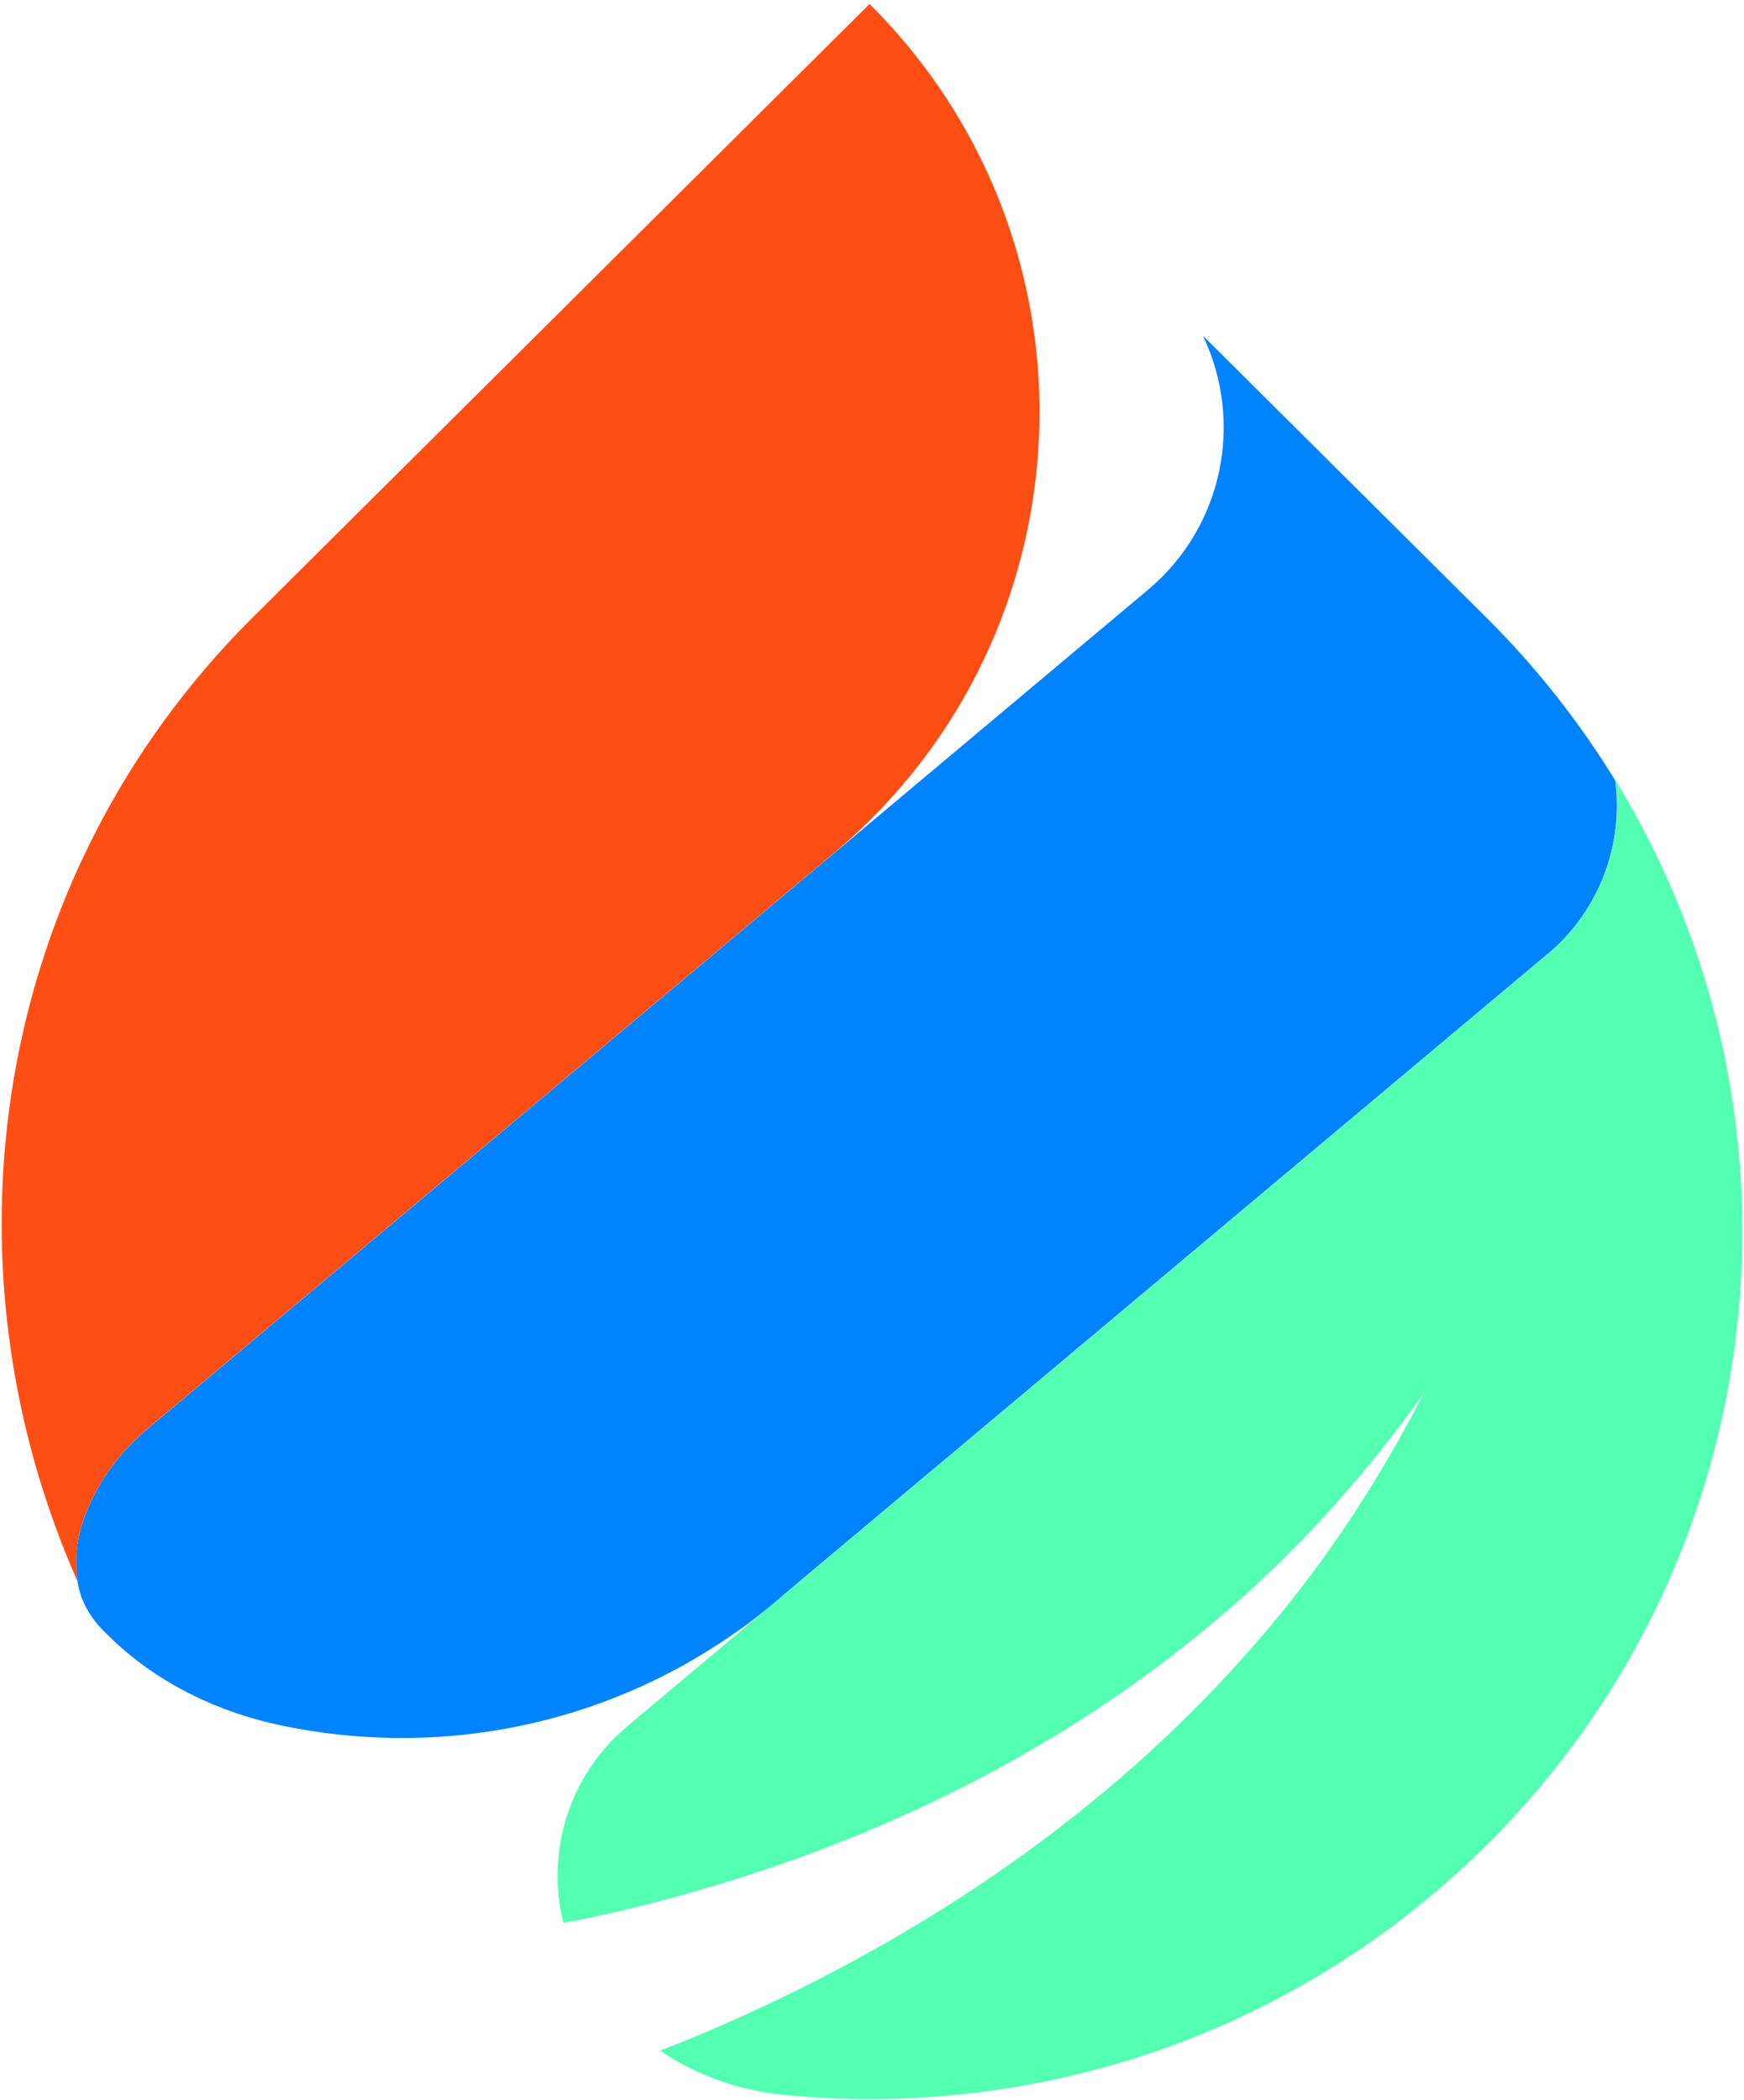
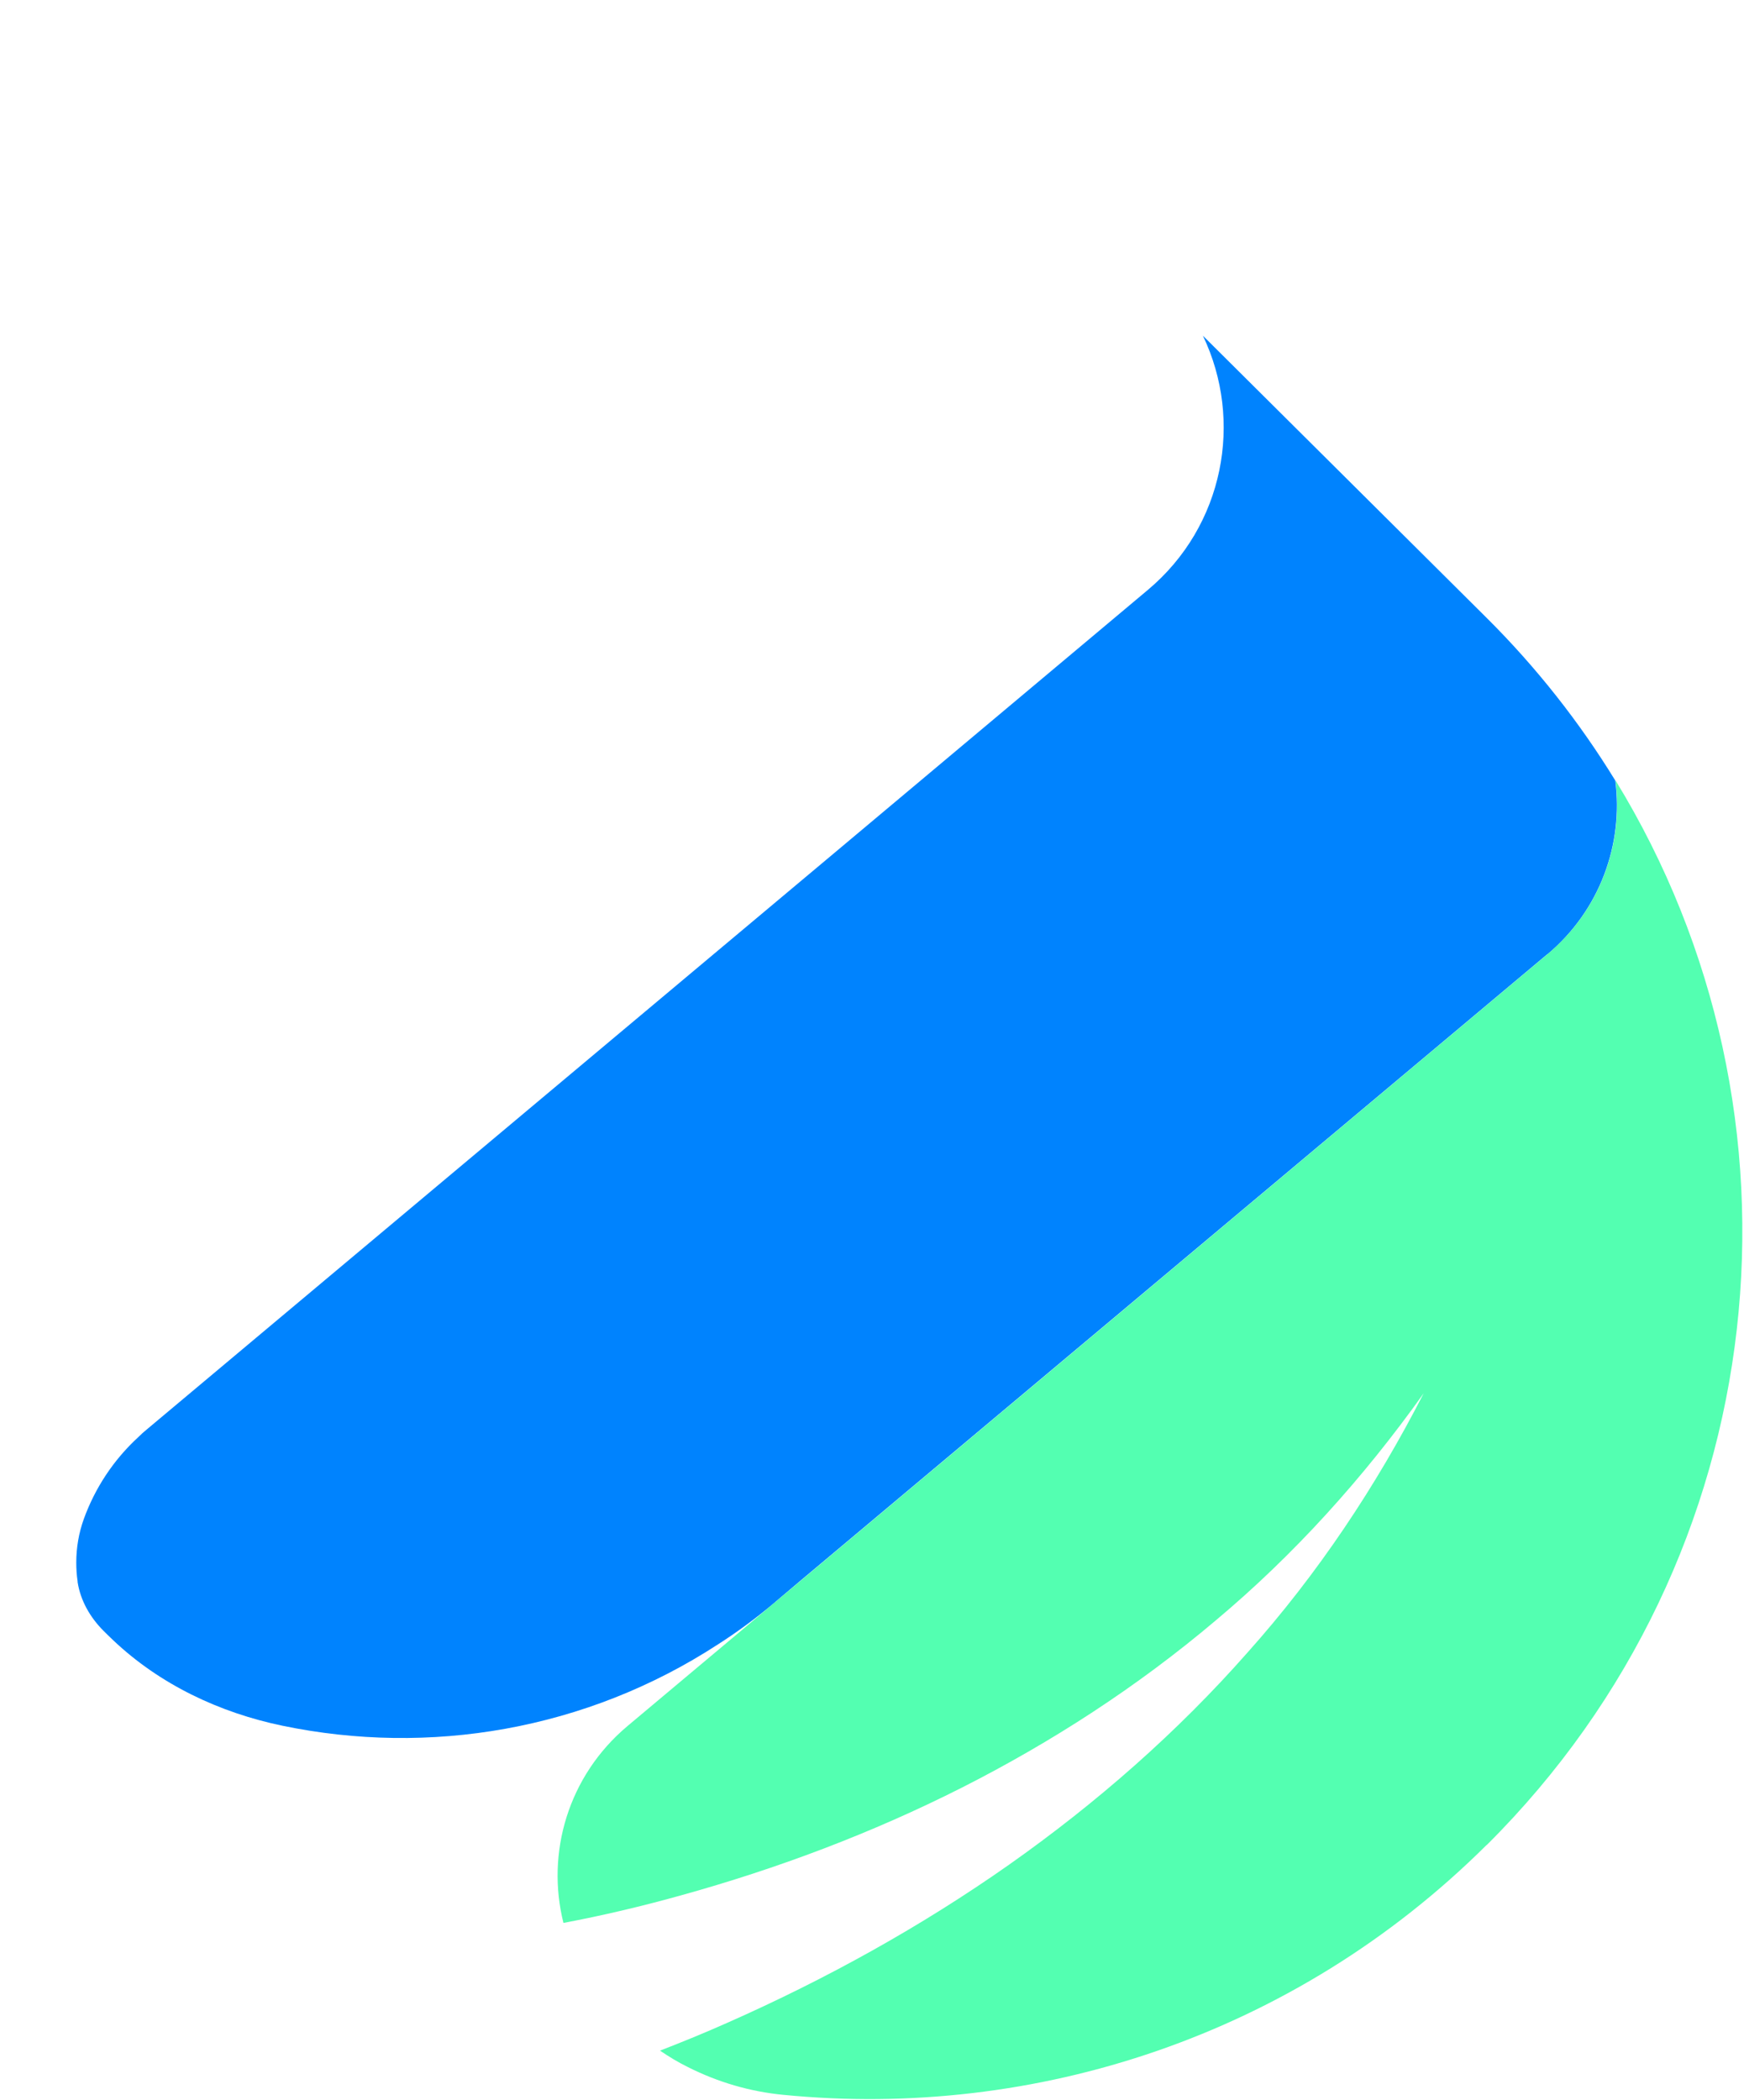
<svg xmlns="http://www.w3.org/2000/svg" width="338" height="407" viewBox="0 0 338 407" fill="none">
-   <path d="M162.348 164.714L28.432 276.986C27.877 277.464 27.322 277.943 26.805 278.457C21.923 282.944 18.409 288.423 16.264 294.27C15.266 297.028 14.785 299.897 14.785 302.765C14.785 303.979 14.859 305.229 15.044 306.406V306.479C-12.324 244.846 -1.821 170.194 48.957 119.666L168.524 0.774C214.827 46.816 211.905 122.313 162.348 164.714Z" fill="#FF4E14" />
  <path d="M299.85 184.94L208.686 261.394L155.245 306.222L150.29 310.414C150.29 310.414 150.216 310.414 150.216 310.488C150.142 310.561 150.031 310.635 149.957 310.708C146.48 313.614 142.893 316.262 139.158 318.652C113.528 335.347 83.091 340.312 54.762 334.428C42.521 331.891 30.945 326.411 21.884 317.806C21.255 317.218 20.627 316.593 19.998 315.967C17.446 313.393 15.597 310.157 15.042 306.59C15.042 306.59 15.042 306.553 15.042 306.516V306.443C14.857 305.229 14.783 304.016 14.783 302.802C14.783 299.934 15.264 297.065 16.262 294.307C18.407 288.423 21.921 282.981 26.803 278.494C27.32 277.979 27.875 277.465 28.43 277.023L162.346 164.751L222.444 114.333C237.274 101.904 241.009 81.494 233.132 65.056L288.126 119.739C297.853 129.411 306.174 140.039 313.053 151.255C314.643 163.501 310.131 176.372 299.85 184.977V184.94Z" fill="#0083FE" />
  <path d="M288.125 357.523C250.846 394.592 200.512 410.736 151.842 405.955C145.333 405.33 139.12 403.491 133.35 400.586C131.464 399.666 129.652 398.563 127.914 397.386C132.278 395.695 136.605 393.93 140.895 392.018C160.126 383.523 178.507 373.336 195.519 361.384C212.531 349.396 228.175 335.679 241.748 320.271C255.432 304.973 266.749 287.909 275.921 270C264.234 286.402 250.772 301.332 235.572 314.056C220.446 326.853 203.84 337.591 186.421 346.417C168.965 355.243 150.659 362.12 131.945 367.305C124.437 369.401 116.819 371.203 109.2 372.637C105.798 359.104 110.088 344.174 121.59 334.502L299.886 184.941C310.204 176.299 314.679 163.465 313.089 151.219C352.735 215.942 344.451 301.516 288.162 357.523H288.125Z" fill="#53FFB1" />
</svg>